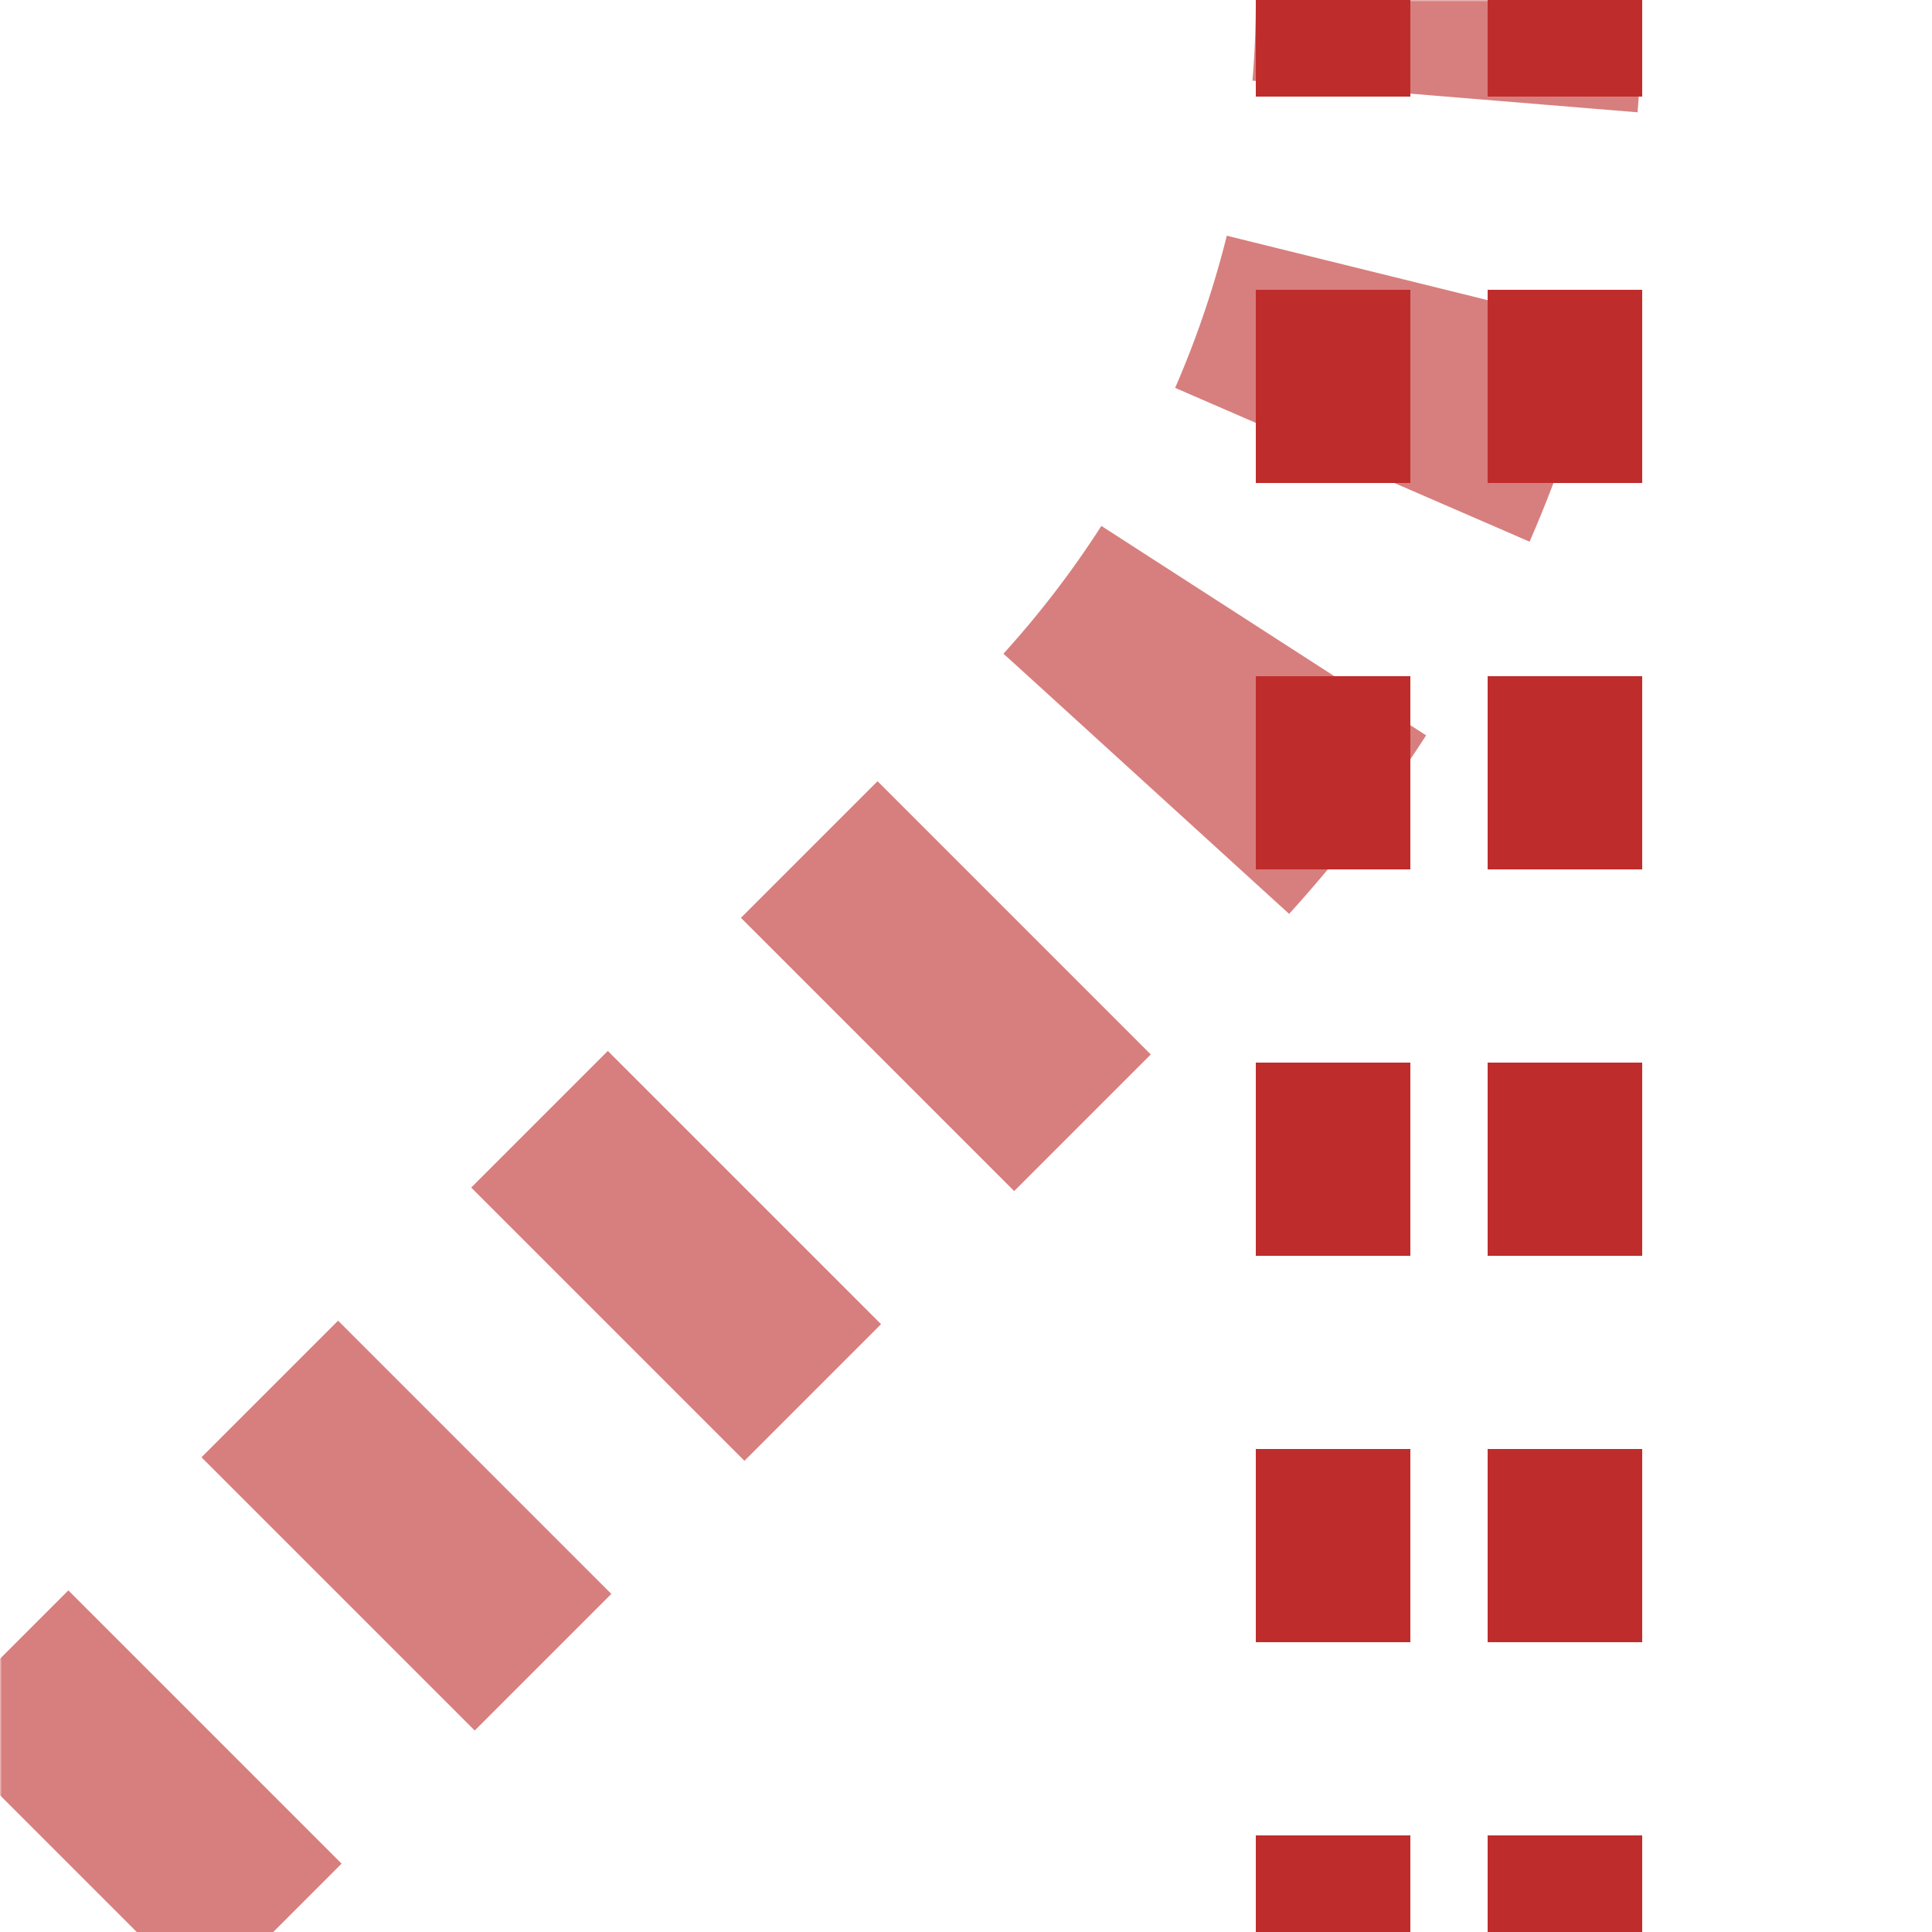
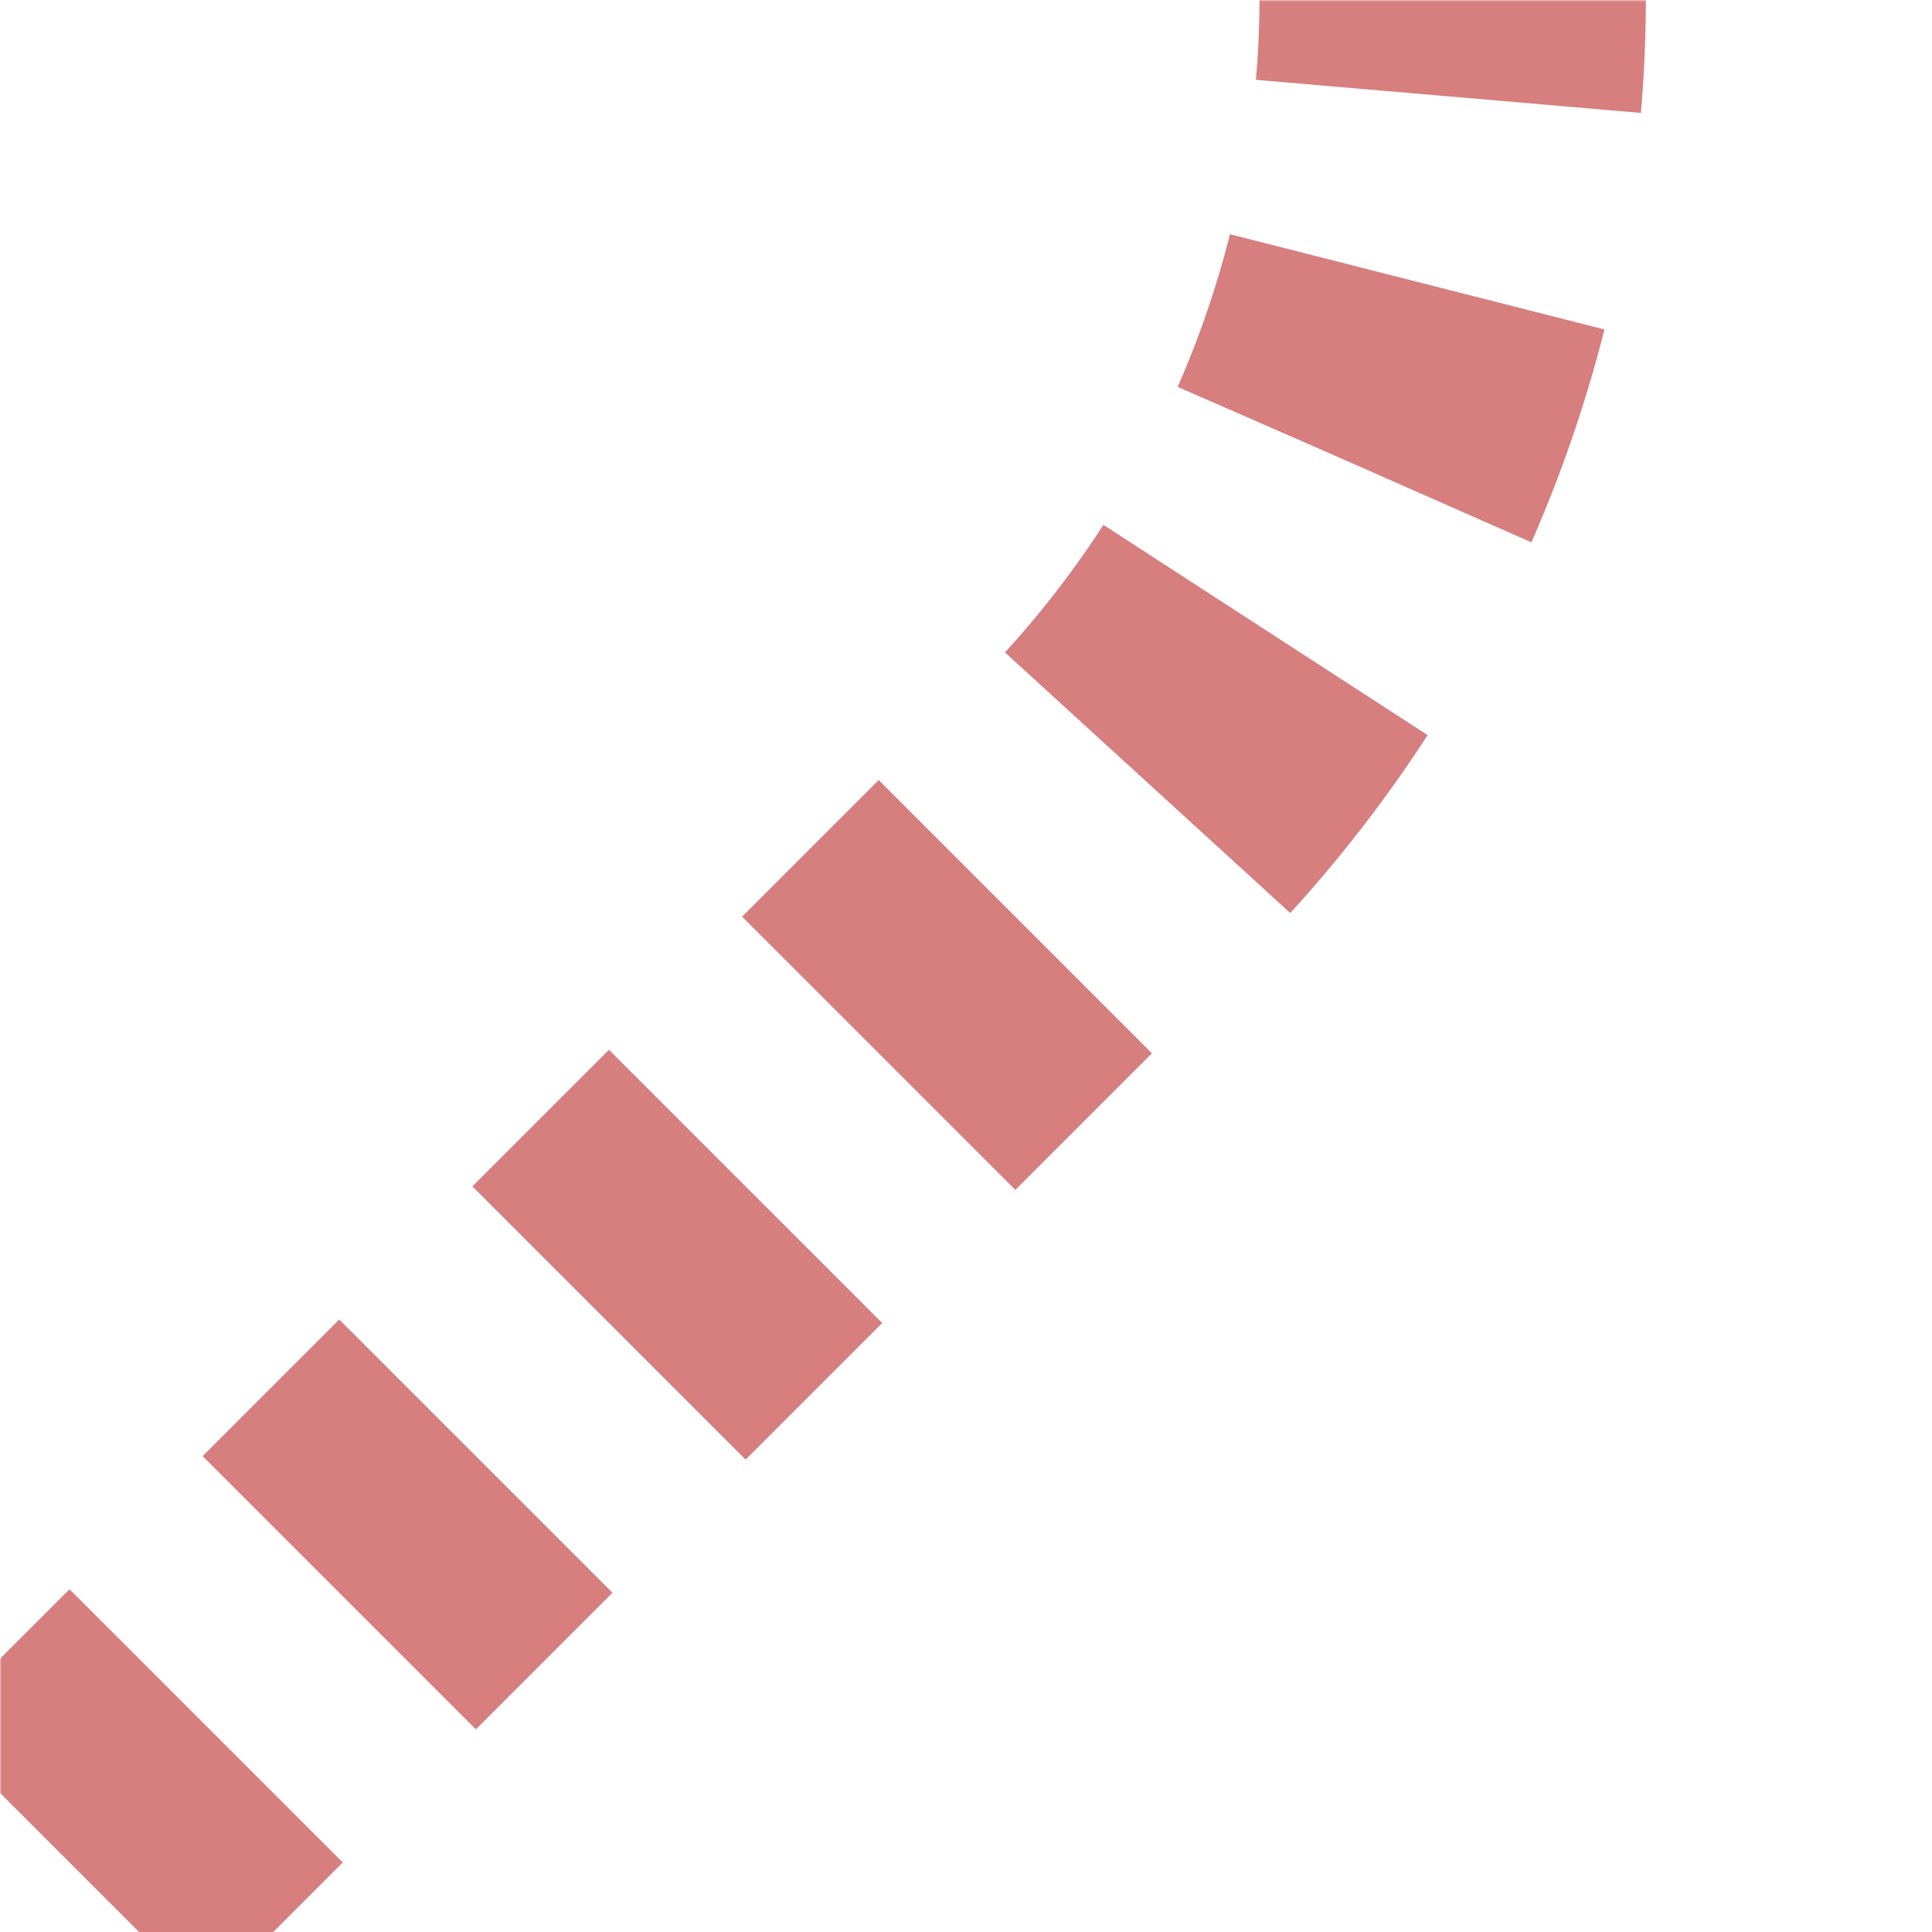
<svg xmlns="http://www.w3.org/2000/svg" width="500" height="500">
  <title>etv-ABZg3</title>
  <defs>
    <mask id="1">
      <circle r="999" fill="#FFF" />
      <path d="M 0,500 286.61,213.39 A 301.78,301.78 0 0 0 375,0 V 500" stroke="#000" stroke-width="20" fill="none" />
    </mask>
  </defs>
  <g mask="url(#1)" stroke="#D77F7E" stroke-width="100" fill="none">
-     <path d="m 500,0 0,0 M 375,-25 V 0 A 301.78,301.78 0 0 1 286.61,213.39 L 0,500" stroke-dasharray="50,48.72" />
+     <path d="m 500,0 0,0 M 375,-25 A 301.78,301.78 0 0 1 286.61,213.39 L 0,500" stroke-dasharray="50,48.72" />
  </g>
-   <path stroke="#BE2D2C" d="M 345,525 V 0 m 60,525 V 0" stroke-width="40" stroke-dasharray="50" />
</svg>